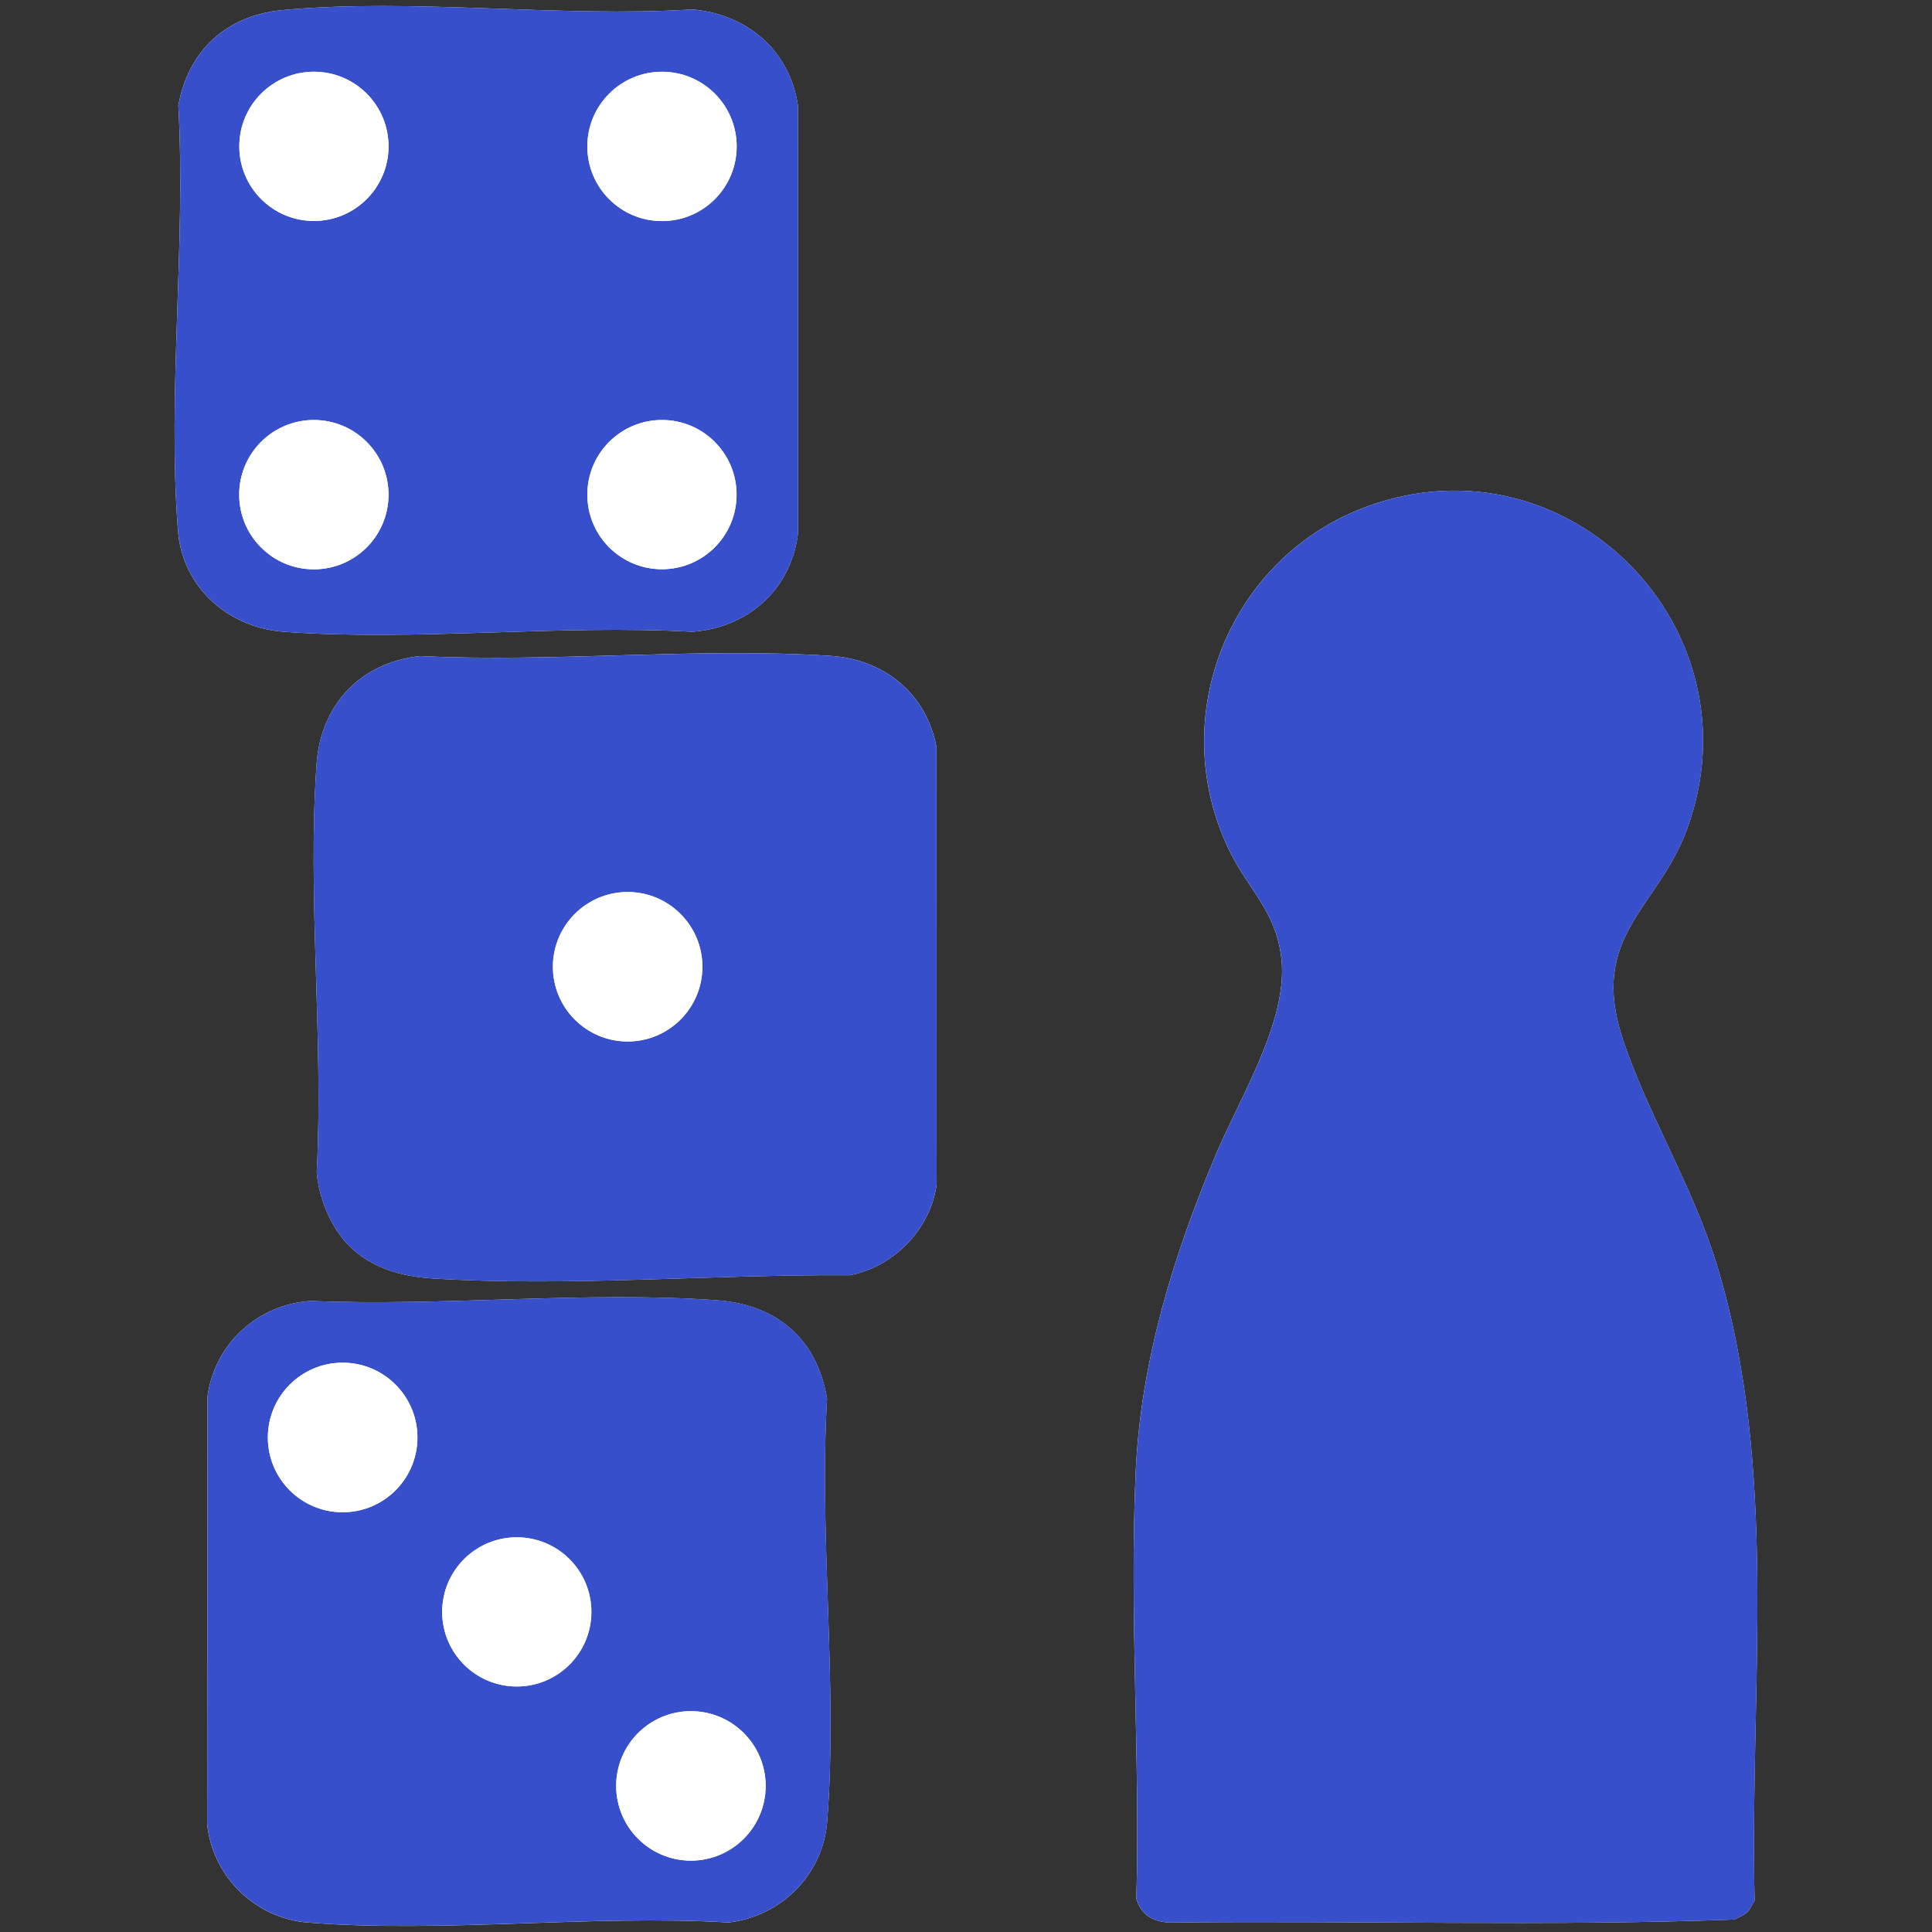
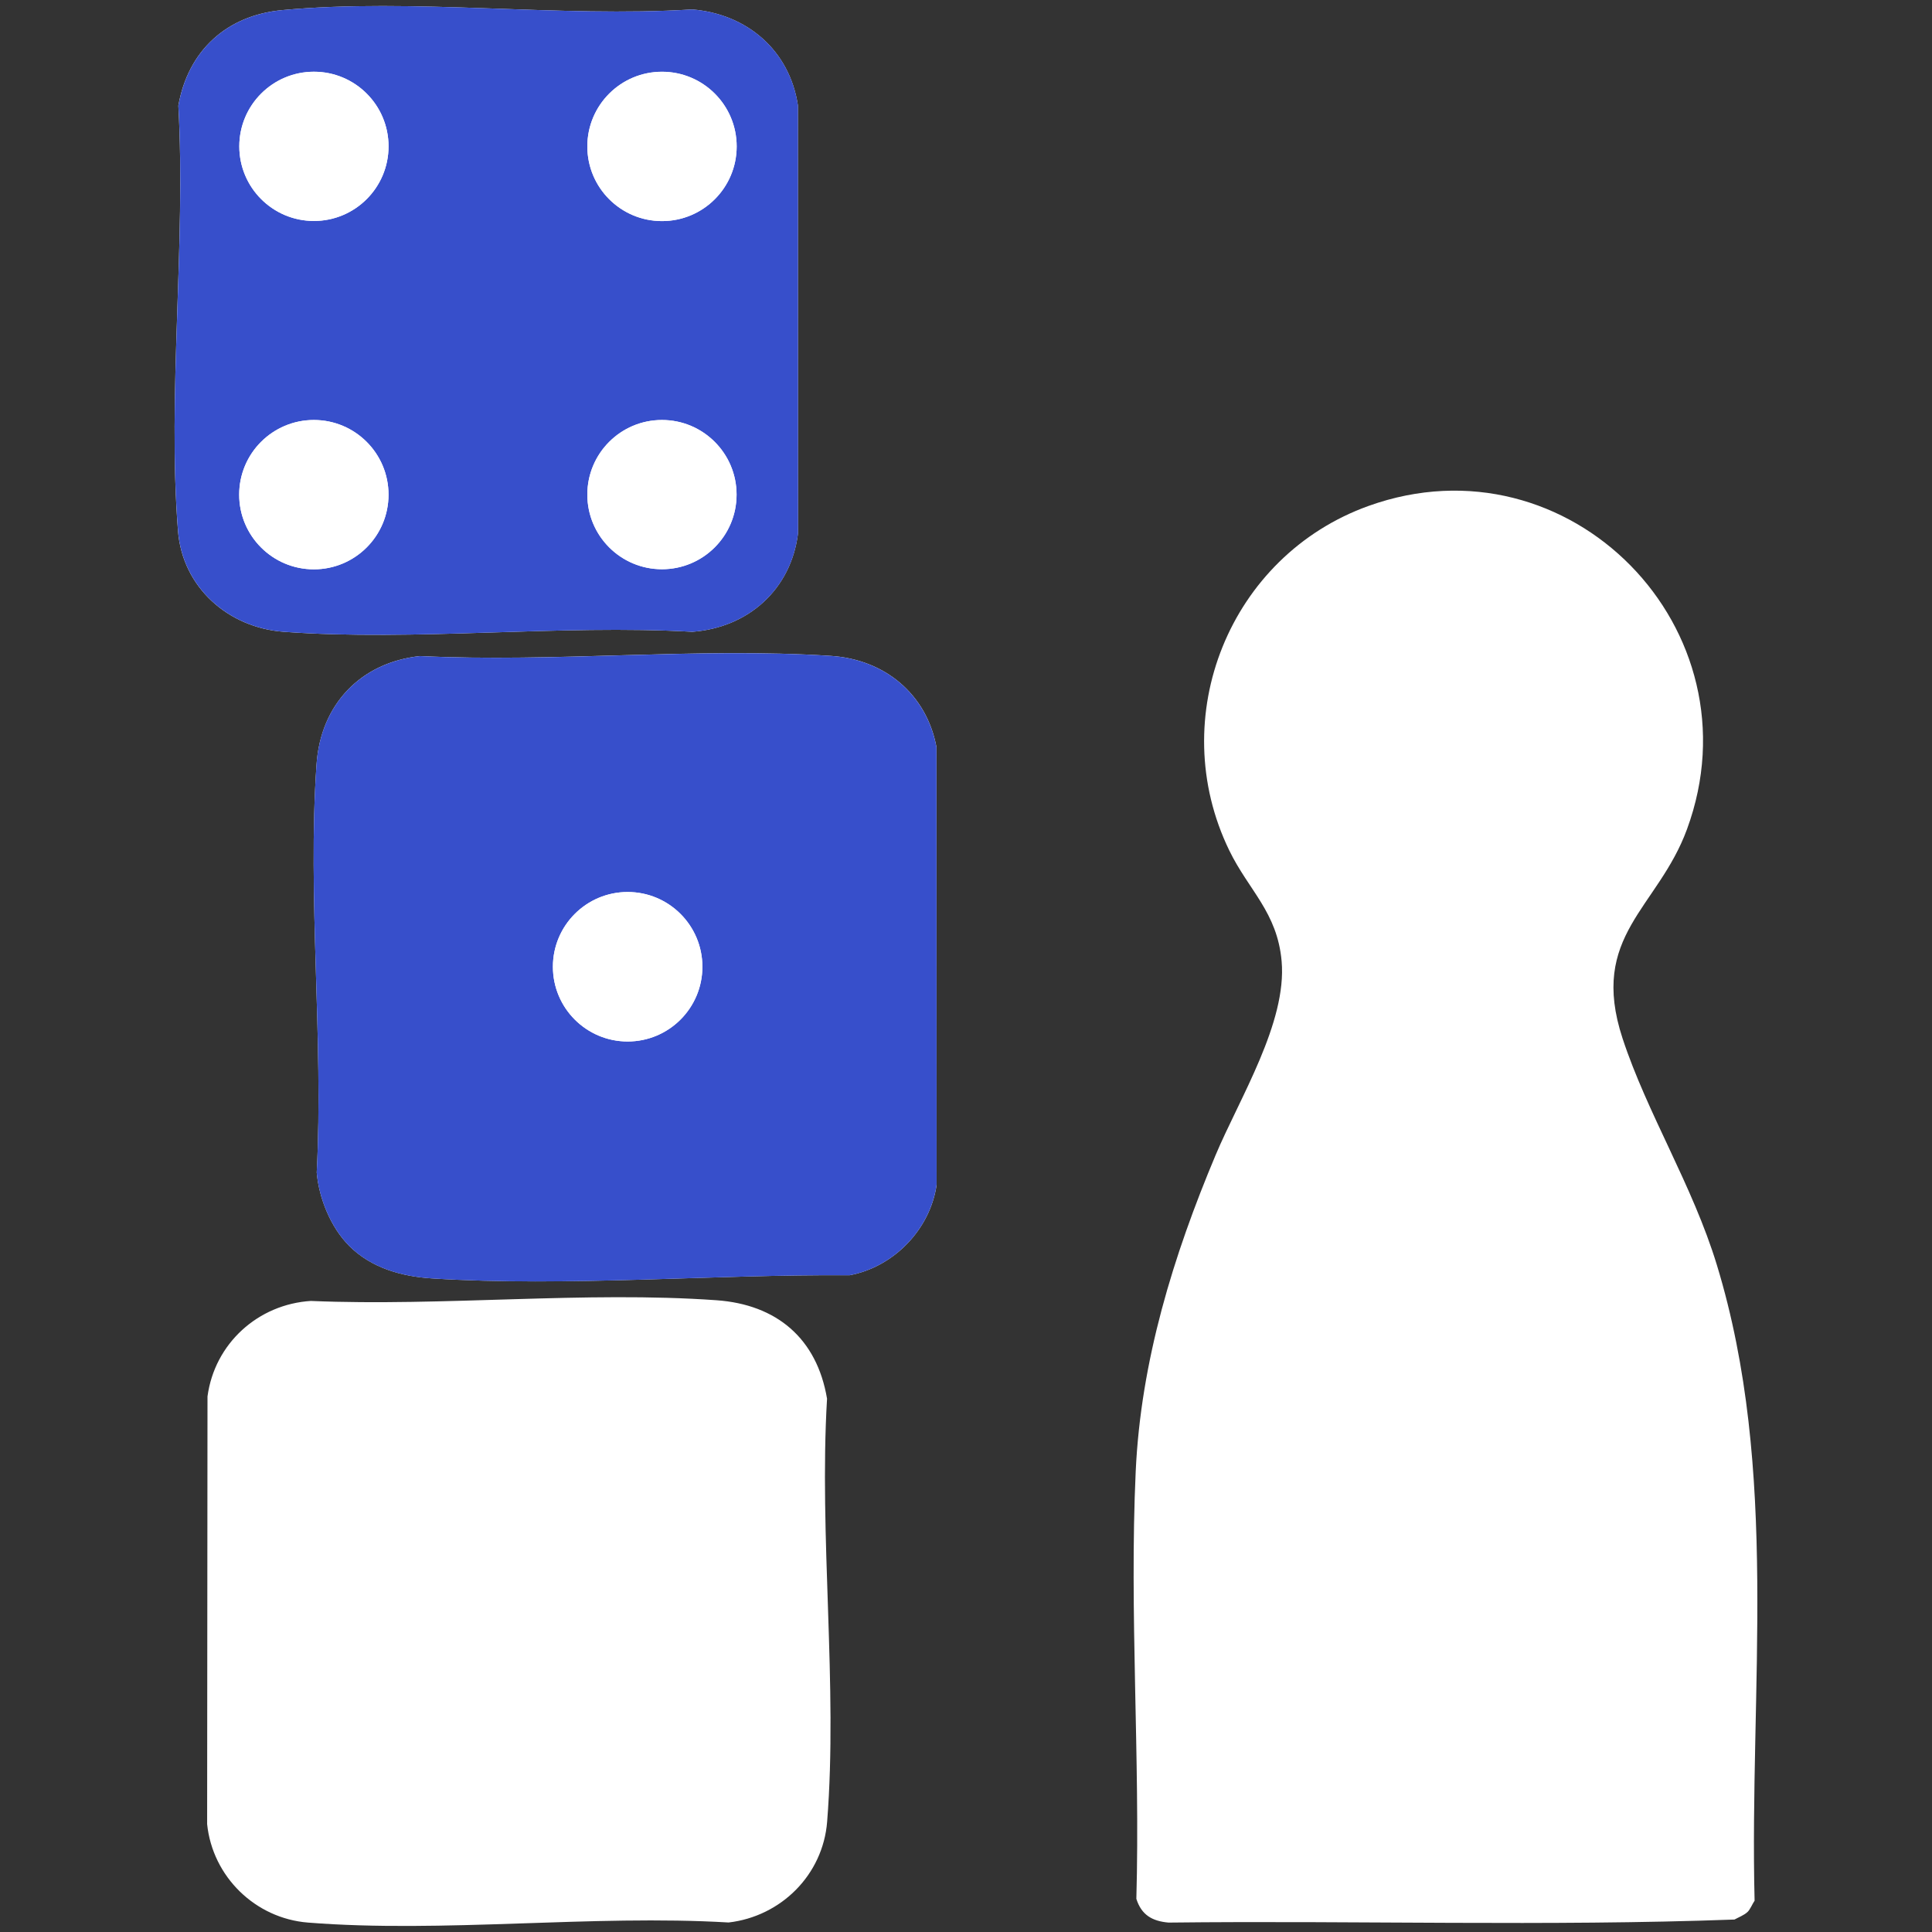
<svg xmlns="http://www.w3.org/2000/svg" viewBox="0 0 800 800" version="1.1" id="Laag_1">
  <rect x="0" y="0" width="800" height="800" fill="#333333" stroke="none" />
  <defs>
    <style>
      .st0 {
        fill: #374fcb;
      }

      .st1 {
        fill: #fff;
      }
    </style>
  </defs>
  <path d="M116.83,4.19c-23.04,2.15-38.99,16.85-42.98,39.57,3.18,57.13-4.6,119.55-.15,176.08,1.85,23.38,20.82,40.09,43.78,41.77,54.62,4.01,114.06-3.11,169.18,0,23.15-1.7,40.91-17.53,43.78-40.76l-.04-177.18c-3.43-22.78-21.02-37.89-43.8-39.76-54.86,3.43-115.62-4.78-169.79.28h0ZM723.64,791.69c1.14-1.13,1.94-3.27,2.9-4.65-2.19-87.74,10.34-178.17-15.63-263.27-10.07-33.01-28.8-62.64-39.05-93.81-14-42.6,14.65-53.77,26.69-86.6,30.4-82.8-48.74-163.7-131.85-133.87-57.48,20.63-84.55,87.42-57.66,142.71,8.01,16.47,19.85,25.55,21.65,45.78,2.27,25.41-17.45,56.82-27.34,80.33-17.53,41.69-30.99,85.32-33.08,131-2.67,58.19,1.89,118.56.27,176.96,2.11,6.65,6.52,9.23,13.32,9.83,78.05-.9,156.55,1.6,234.35-1.26,1.66-.91,4.1-1.85,5.41-3.15h.03ZM144.57,515.88c9.15,9.15,21.69,12.68,34.33,13.48,55.87,3.55,116.78-1.73,172.91-1.31,18.34-3.45,33.36-19.02,36.03-37.45l-.05-181.2c-4.14-22.09-21.52-36.36-43.73-37.81-55.28-3.61-114.46,2.78-170.14.07-24.64,2.67-41.11,20.05-42.84,44.73-3.84,54.73,2.95,113.93.07,169.13.9,10.62,5.83,22.78,13.43,30.35h0ZM128.9,538.68c-22.03,1.31-40.04,17.64-42.98,39.57l-.15,177.09c2.25,21.74,19.92,39.03,41.77,40.76,55.92,4.43,117.64-3.38,174.16-.04,21.74-2.52,39.07-19.76,40.8-41.73,4.45-56.24-3.41-118.32-.04-175.17-4.21-24.95-20.84-38.99-45.79-40.76-54.23-3.85-113.09,2.6-167.79.3h.01Z" class="st1" />
-   <path d="M723.64,791.69c-1.31,1.3-3.74,2.24-5.41,3.15-77.8,2.86-156.29.36-234.35,1.26-6.8-.6-11.2-3.19-13.32-9.83,1.62-58.4-2.95-118.78-.27-176.96,2.09-45.66,15.55-89.31,33.08-131,9.89-23.51,29.6-54.91,27.34-80.33-1.8-20.23-13.64-29.31-21.65-45.78-26.88-55.28.19-122.08,57.66-142.71,83.11-29.83,162.25,51.05,131.85,133.87-12.05,32.82-40.71,44-26.69,86.6,10.25,31.17,28.97,60.8,39.05,93.81,25.97,85.1,13.44,175.53,15.63,263.27-.95,1.38-1.76,3.53-2.9,4.65h-.03Z" class="st0" />
  <g>
    <g>
-       <path d="M128.9,538.68c54.7,2.32,113.55-4.13,167.79-.3,24.96,1.77,41.58,15.81,45.79,40.76-3.35,56.86,4.49,118.92.04,175.17-1.74,21.97-19.06,39.21-40.8,41.73-56.52-3.34-118.24,4.47-174.16.04-21.85-1.73-39.53-19.02-41.77-40.76l.15-177.09c2.94-21.92,20.95-38.24,42.98-39.57h-.01ZM172.86,595.23c0-17.1-13.87-30.97-30.97-30.97s-30.97,13.87-30.97,30.97,13.87,30.97,30.97,30.97,30.97-13.87,30.97-30.97ZM244.88,667.45c0-17.06-13.83-30.89-30.89-30.89s-30.89,13.83-30.89,30.89,13.83,30.89,30.89,30.89,30.89-13.83,30.89-30.89ZM317.04,739.5c0-17.09-13.86-30.95-30.95-30.95s-30.95,13.86-30.95,30.95,13.86,30.95,30.95,30.95,30.95-13.86,30.95-30.95Z" class="st0" />
      <circle r="30.97" cy="595.23" cx="141.87" class="st1" />
      <circle r="30.95" cy="739.5" cx="286.1" class="st1" />
      <circle r="30.89" cy="667.45" cx="213.98" class="st1" />
    </g>
    <g>
      <g>
        <path d="M116.83,4.19c54.18-5.06,114.94,3.15,169.79-.28,22.78,1.86,40.36,16.98,43.8,39.76l.04,177.18c-2.87,23.23-20.63,39.06-43.78,40.76-55.13-3.11-114.56,4.01-169.18,0-22.96-1.69-41.94-18.39-43.78-41.77-4.47-56.52,3.33-118.95.15-176.08,3.97-22.72,19.93-37.41,42.98-39.57h0ZM160.89,60.6c0-17.08-13.84-30.9-30.9-30.9s-30.9,13.84-30.9,30.9,13.84,30.9,30.9,30.9,30.9-13.84,30.9-30.9h0ZM305.04,60.63c0-17.08-13.84-30.92-30.92-30.92s-30.92,13.84-30.92,30.92,13.84,30.92,30.92,30.92,30.92-13.84,30.92-30.92ZM160.88,204.83c0-17.08-13.84-30.92-30.92-30.92s-30.92,13.84-30.92,30.92,13.84,30.92,30.92,30.92,30.92-13.84,30.92-30.92ZM305,204.81c0-17.06-13.83-30.9-30.9-30.9s-30.9,13.83-30.9,30.9,13.83,30.9,30.9,30.9,30.9-13.83,30.9-30.9Z" class="st0" />
        <circle r="30.92" cy="60.63" cx="274.12" class="st1" />
        <circle r="30.92" cy="204.83" cx="129.96" class="st1" />
        <circle r="30.9" cy="60.6" cx="129.99" class="st1" />
        <circle r="30.9" cy="204.81" cx="274.1" class="st1" />
      </g>
      <g>
        <path d="M144.57,515.88c-7.58-7.58-12.53-19.73-13.43-30.35,2.9-55.2-3.9-114.4-.07-169.13,1.73-24.68,18.2-42.05,42.84-44.73,55.68,2.72,114.86-3.66,170.14-.07,22.21,1.45,39.58,15.72,43.73,37.81l.05,181.2c-2.67,18.43-17.69,34-36.03,37.45-56.12-.42-117.05,4.87-172.91,1.31-12.64-.8-25.18-4.33-34.33-13.48h0ZM290.84,400.31c0-17.09-13.86-30.95-30.95-30.95s-30.95,13.86-30.95,30.95,13.86,30.95,30.95,30.95,30.95-13.86,30.95-30.95Z" class="st0" />
        <circle r="30.95" cy="400.31" cx="259.9" class="st1" />
      </g>
    </g>
  </g>
</svg>